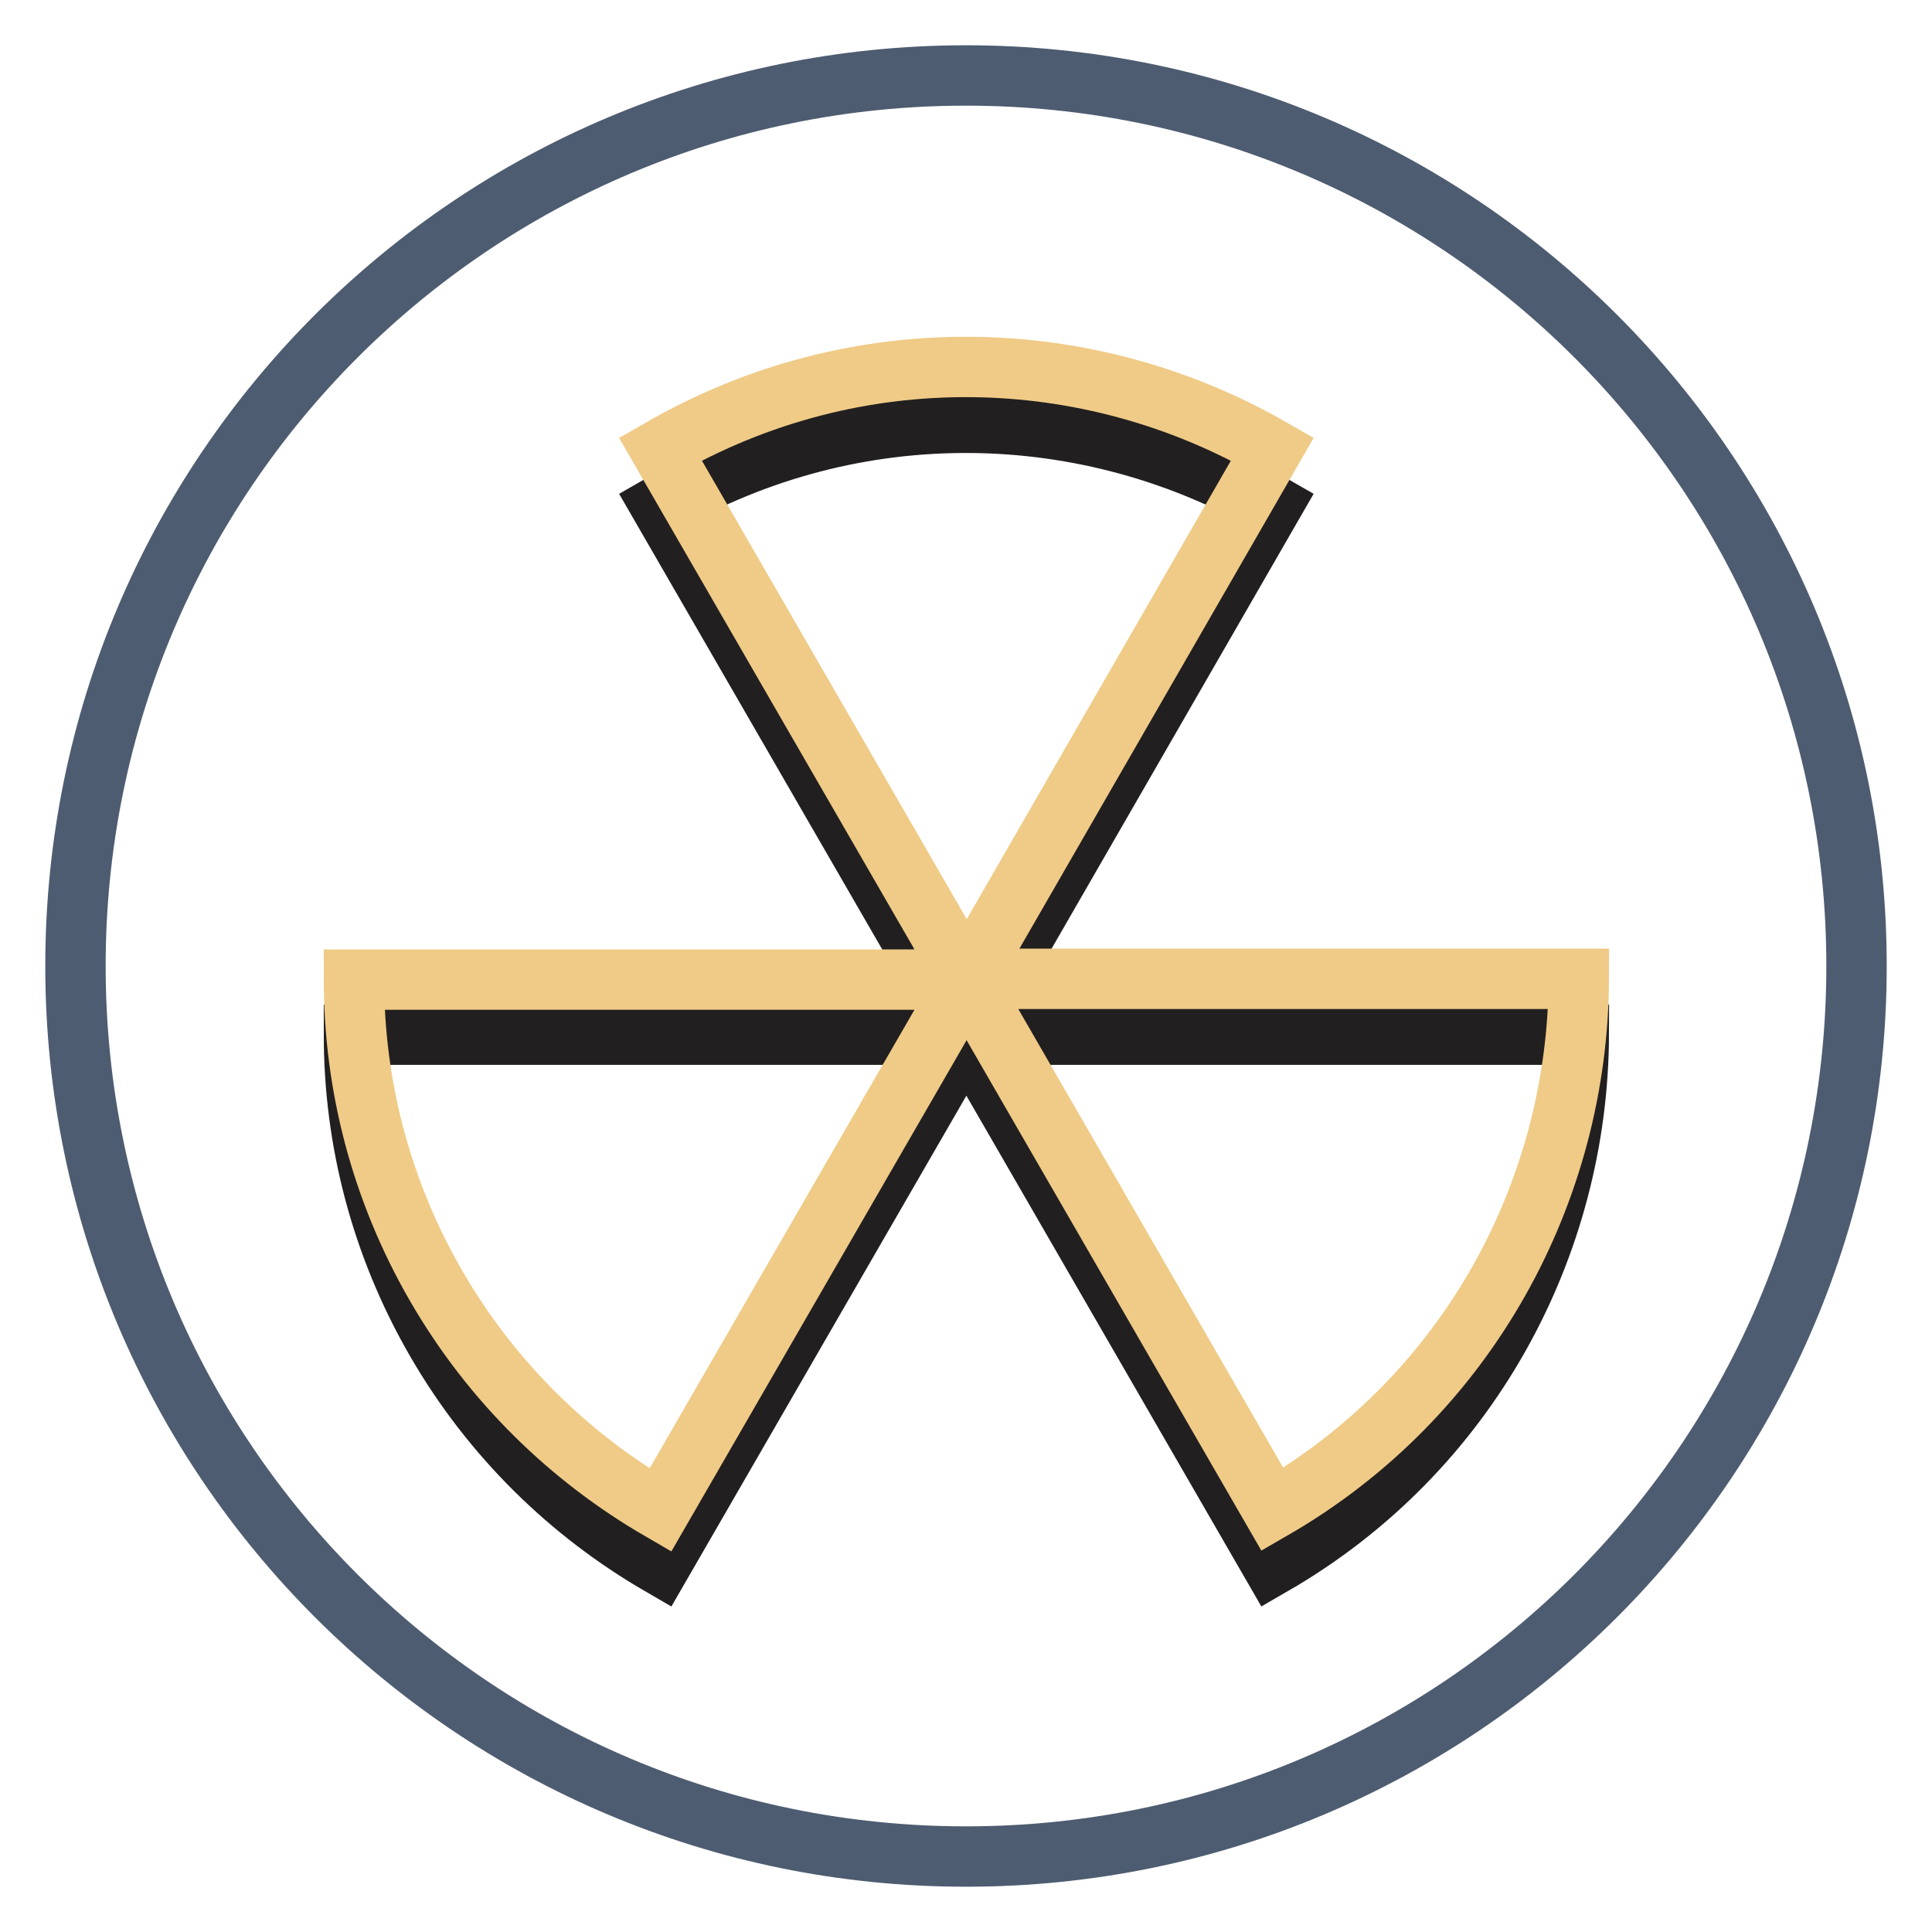
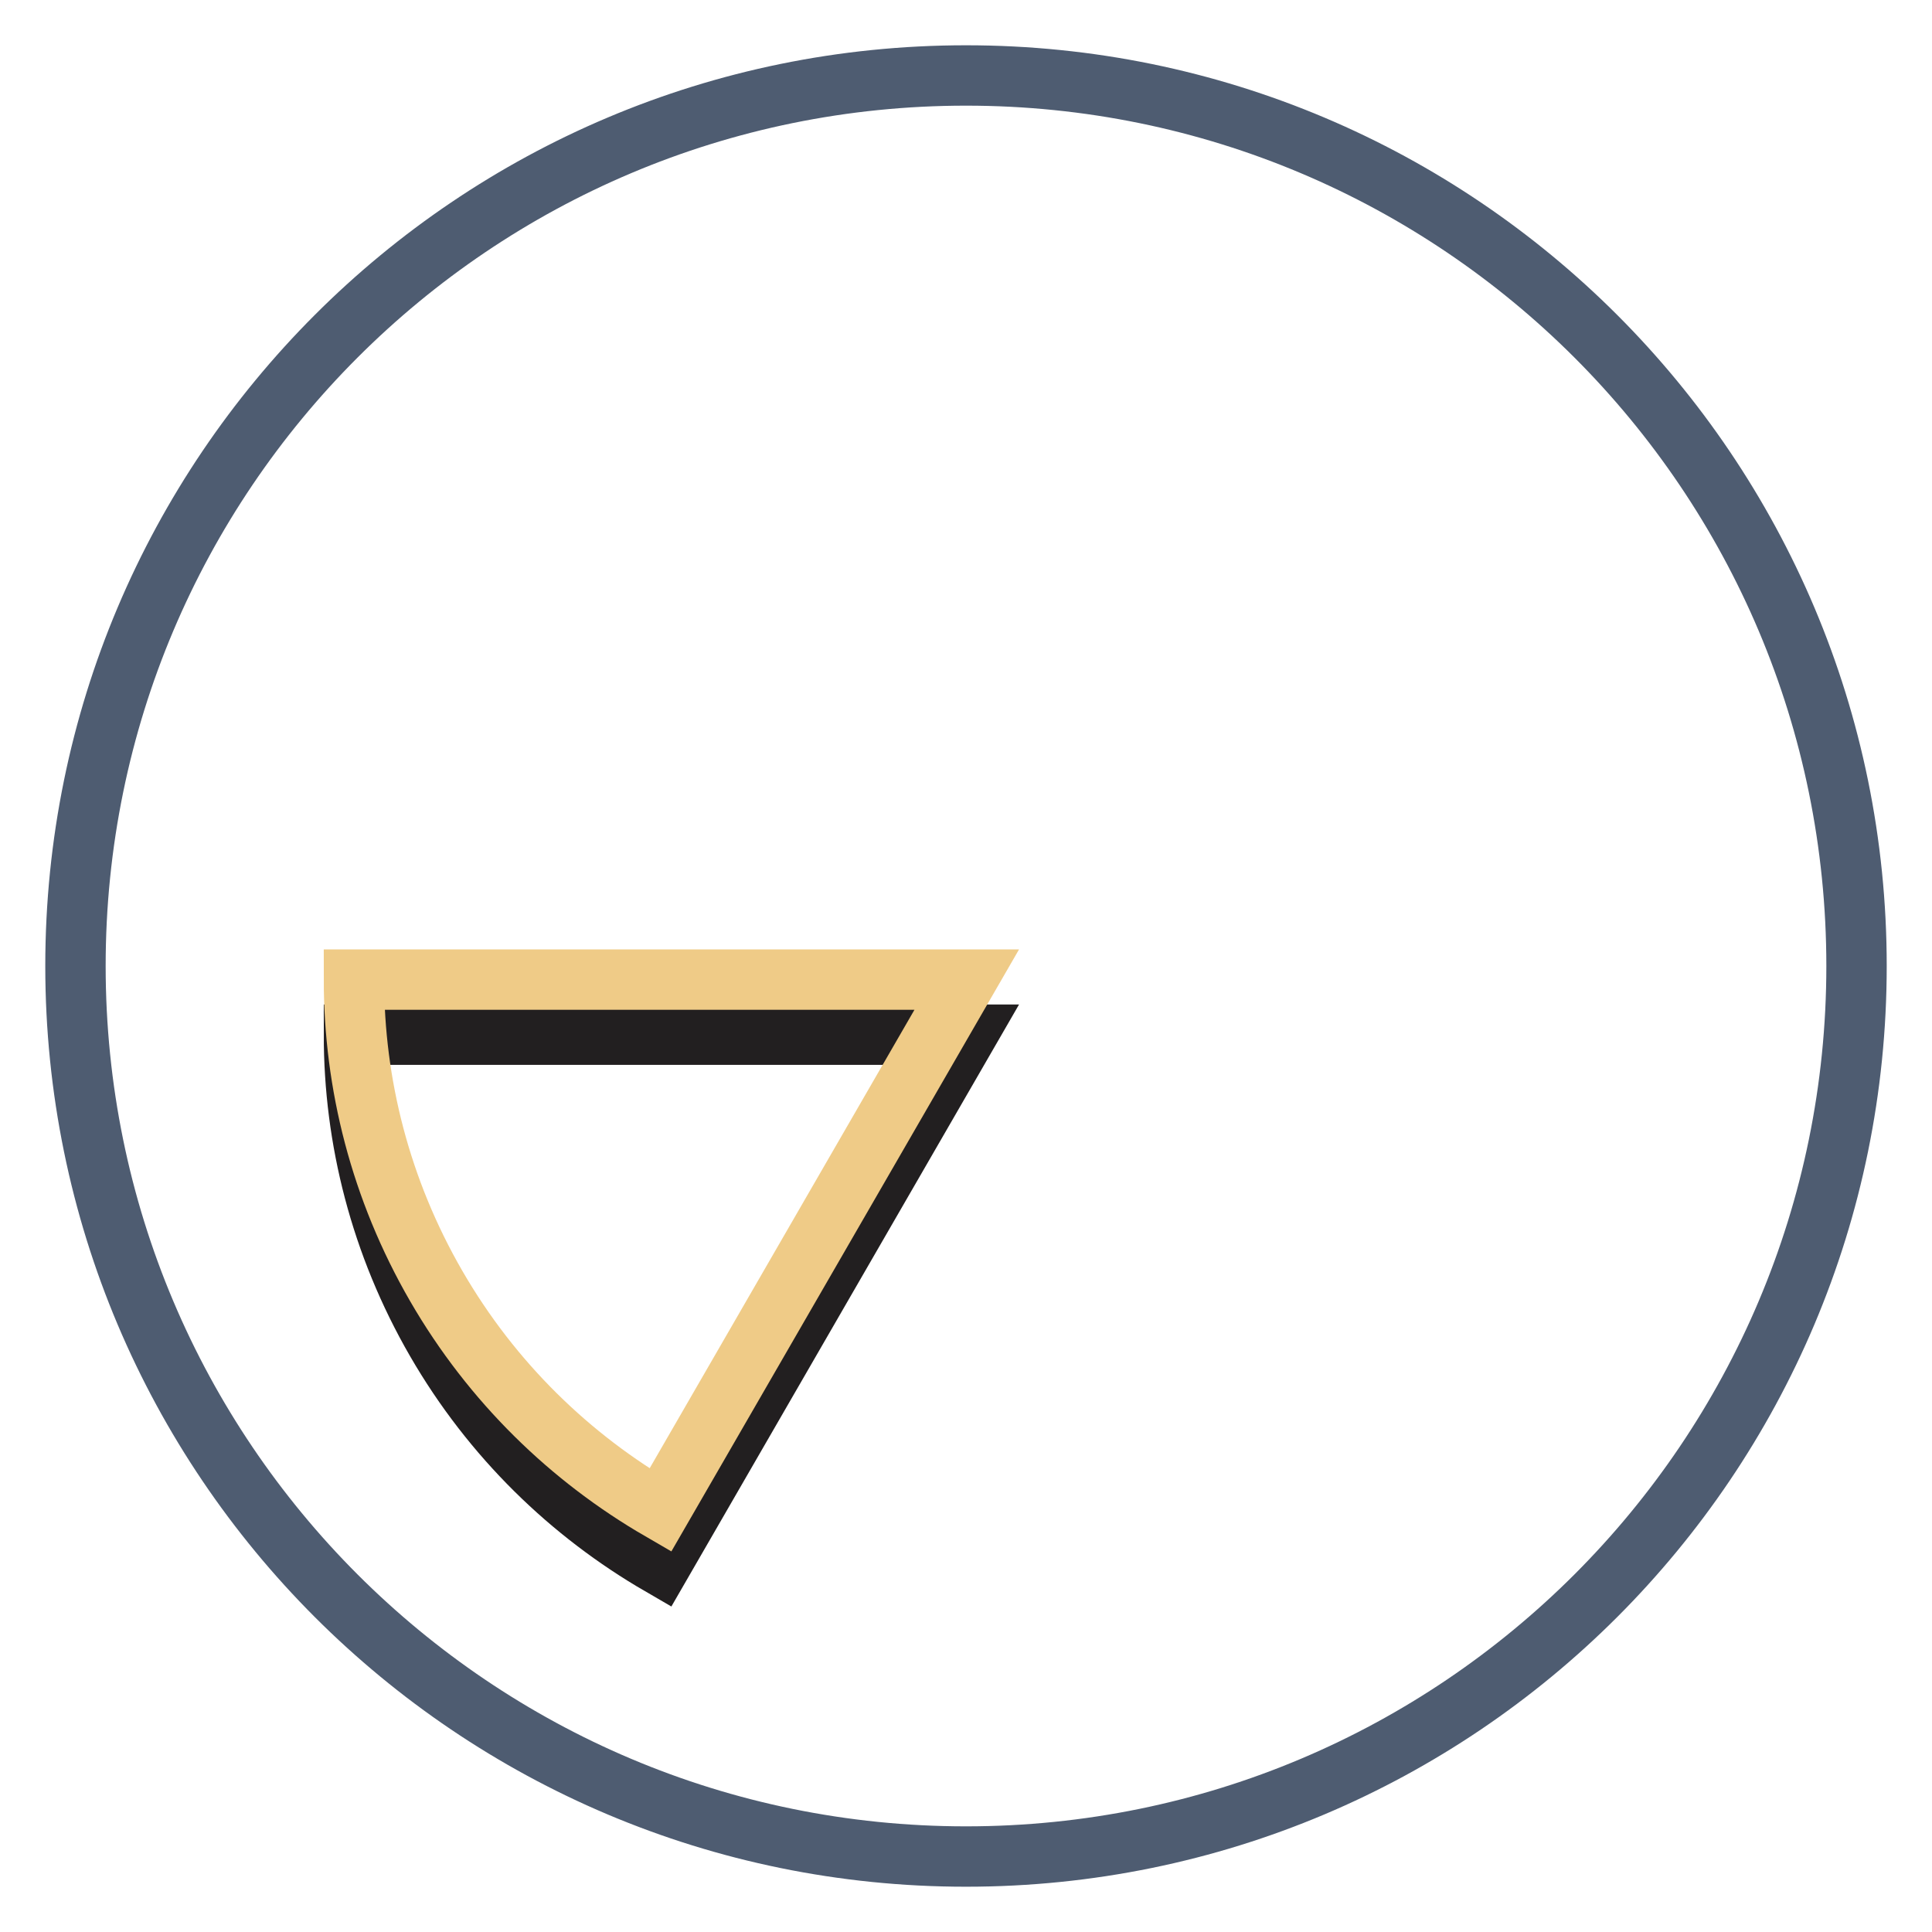
<svg xmlns="http://www.w3.org/2000/svg" version="1.1" x="0px" y="0px" viewBox="0 0 256 256" enable-background="new 0 0 256 256" xml:space="preserve">
  <g>
    <path stroke-width="8" fill-opacity="0" stroke="#4e5c71" d="M10,128c0,65.2,52.8,118,118,118c65.2,0,118-52.8,118-118l0,0c0-65.2-52.8-118-118-118 C62.8,10,10,62.8,10,128z" />
    <path stroke-width="8" fill-opacity="0" stroke="#221f20" d="M46.9,137.1c0,13.8,3.5,27.8,10.9,40.6c7.4,12.8,17.8,22.8,29.7,29.7l40.6-70.3H46.9z" />
-     <path stroke-width="8" fill-opacity="0" stroke="#221f20" d="M168.6,207.4c26-15,40.5-42.3,40.6-70.3H128L168.6,207.4L168.6,207.4z M168.6,66.9c-24.3-14-55.1-15-81.1,0 l40.6,70.3L168.6,66.9L168.6,66.9z" />
    <path stroke-width="8" fill-opacity="0" stroke="#efcb87" d="M46.9,129.8c0,13.8,3.5,27.8,10.9,40.6c7.4,12.8,17.8,22.8,29.7,29.7l40.6-70.3H46.9z" />
-     <path stroke-width="8" fill-opacity="0" stroke="#efcb87" d="M168.6,200c26-15,40.5-42.3,40.6-70.3H128L168.6,200L168.6,200z M168.6,59.5c-24.3-14-55.1-15-81.1,0 l40.6,70.3L168.6,59.5z" />
  </g>
</svg>